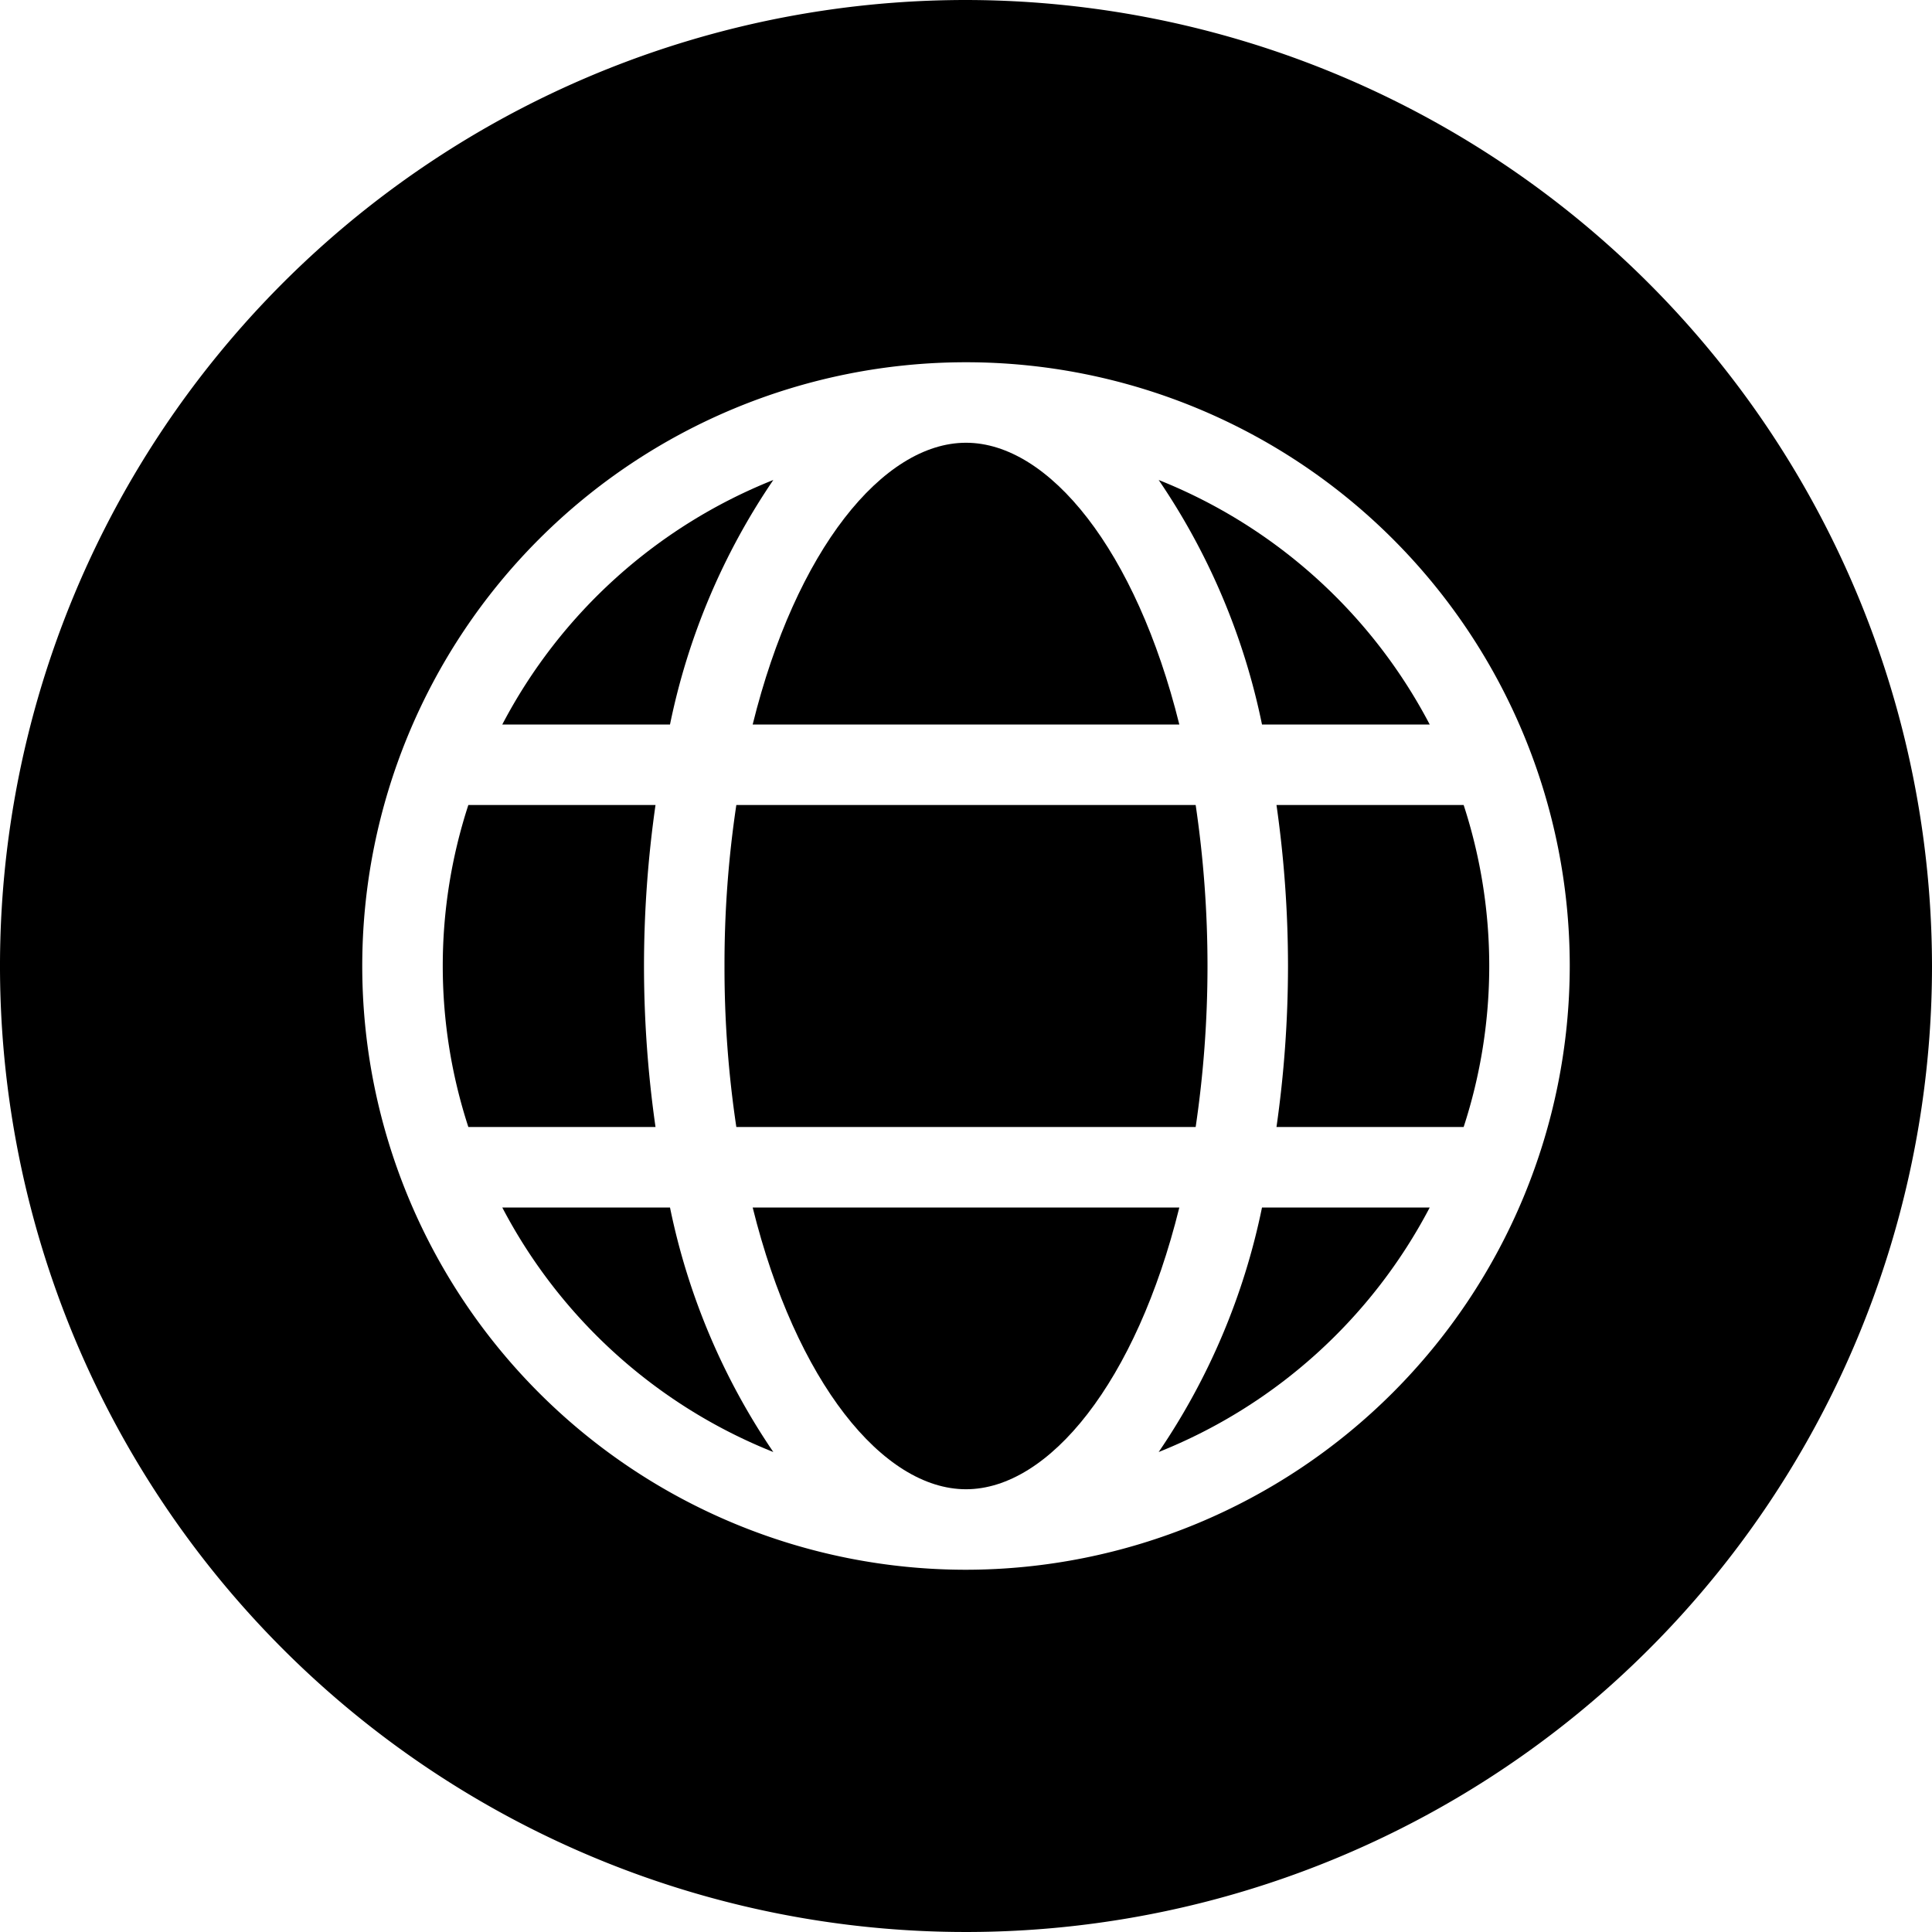
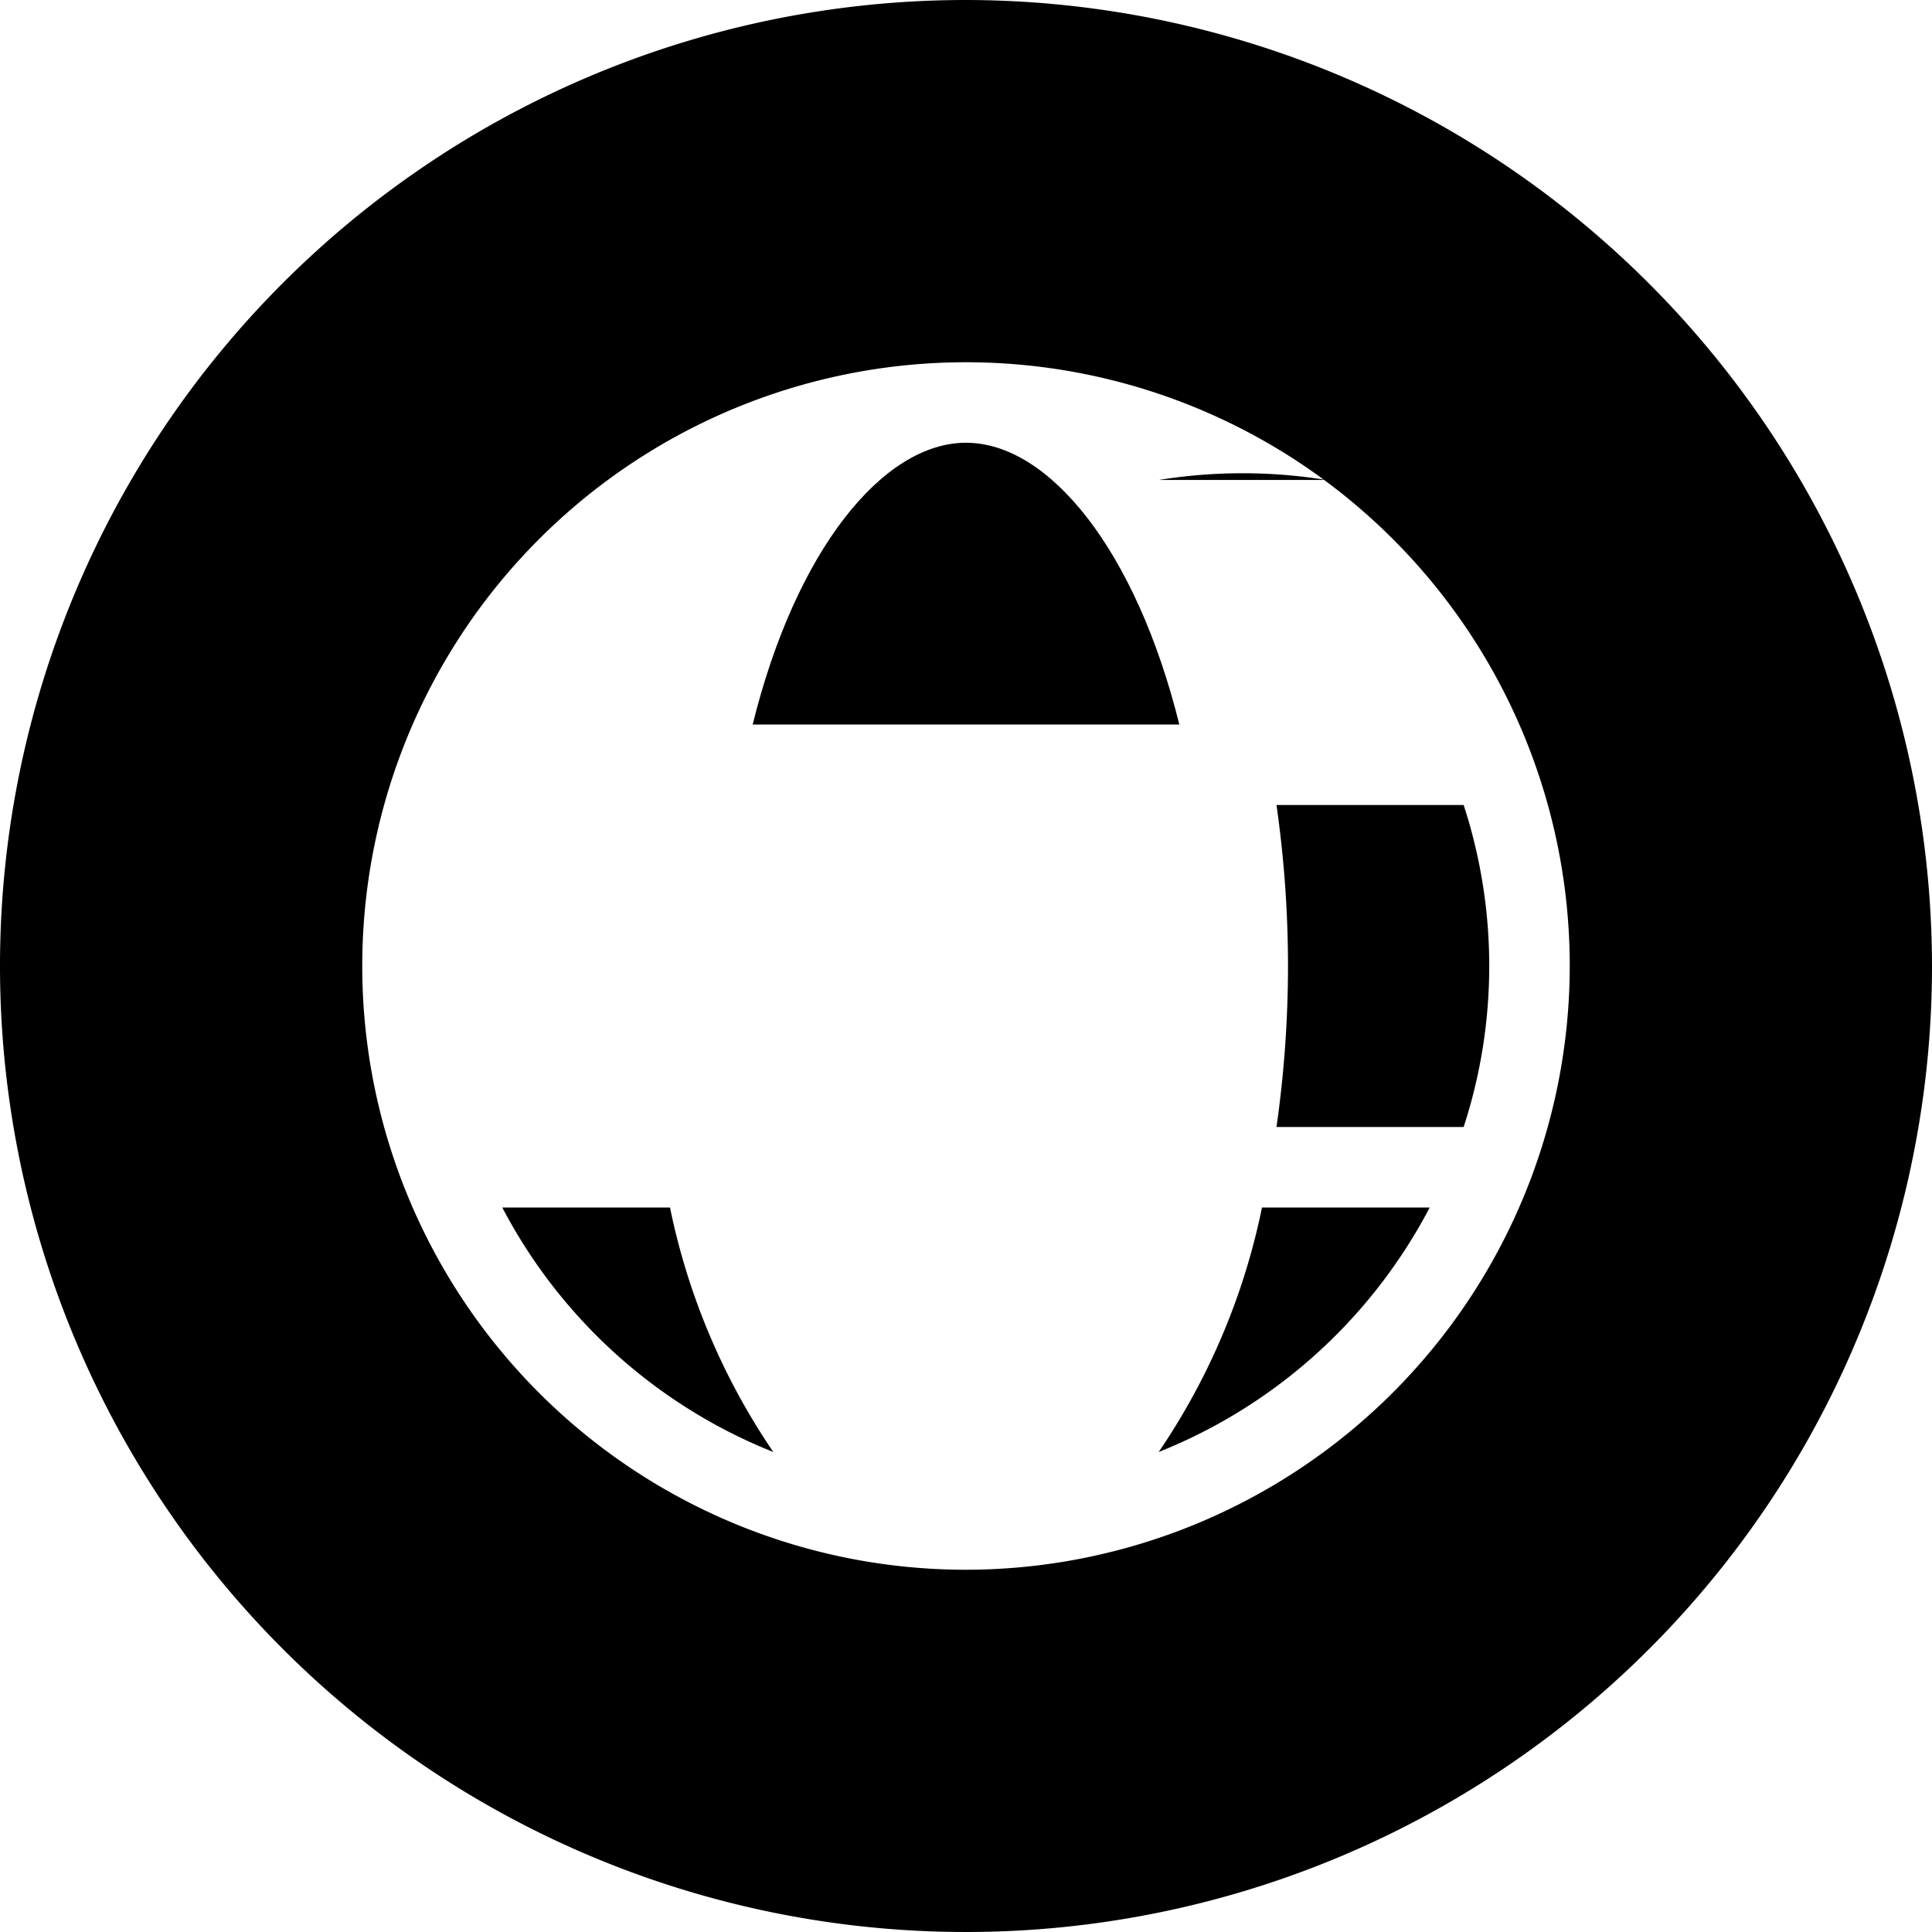
<svg xmlns="http://www.w3.org/2000/svg" data-name="Layer 3" height="48.0" preserveAspectRatio="xMidYMid meet" version="1.0" viewBox="2.0 2.0 48.0 48.0" width="48.0" zoomAndPan="magnify">
  <g id="change1_1">
-     <path d="M21.213,13.925A13.063,13.063,0,0,0,14.479,20h4.167A16.756,16.756,0,0,1,21.213,13.925Z" fill="inherit" />
-   </g>
+     </g>
  <g id="change1_2">
-     <path d="M18,26a28.351,28.351,0,0,1,.286-4h-4.65a12.9,12.9,0,0,0,0,8h4.65A28.351,28.351,0,0,1,18,26Z" fill="inherit" />
-   </g>
+     </g>
  <g id="change1_3">
    <path d="M31.3,20c-1.077-4.338-3.239-7-5.3-7s-4.227,2.662-5.3,7Z" fill="inherit" />
  </g>
  <g id="change1_4">
-     <path d="M20,26a26.651,26.651,0,0,0,.294,4H31.706a27.358,27.358,0,0,0,0-8H20.294A26.651,26.651,0,0,0,20,26Z" fill="inherit" />
-   </g>
+     </g>
  <g id="change1_5">
    <path d="M14.479,32a13.063,13.063,0,0,0,6.734,6.075A16.756,16.756,0,0,1,18.646,32Z" fill="inherit" />
  </g>
  <g id="change1_6">
    <path d="M34,26a28.351,28.351,0,0,1-.286,4h4.65a12.9,12.9,0,0,0,0-8h-4.65A28.351,28.351,0,0,1,34,26Z" fill="inherit" />
  </g>
  <g id="change1_7">
    <path d="M26,2A24,24,0,1,0,50,26,24.028,24.028,0,0,0,26,2Zm0,39A15,15,0,1,1,41,26,15.017,15.017,0,0,1,26,41Z" fill="inherit" />
  </g>
  <g id="change1_8">
-     <path d="M20.7,32c1.077,4.338,3.239,7,5.3,7s4.227-2.662,5.3-7Z" fill="inherit" />
-   </g>
+     </g>
  <g id="change1_9">
-     <path d="M30.787,13.925A16.756,16.756,0,0,1,33.354,20h4.167A13.063,13.063,0,0,0,30.787,13.925Z" fill="inherit" />
+     <path d="M30.787,13.925h4.167A13.063,13.063,0,0,0,30.787,13.925Z" fill="inherit" />
  </g>
  <g id="change1_10">
    <path d="M30.787,38.075A13.063,13.063,0,0,0,37.521,32H33.354A16.756,16.756,0,0,1,30.787,38.075Z" fill="inherit" />
  </g>
</svg>